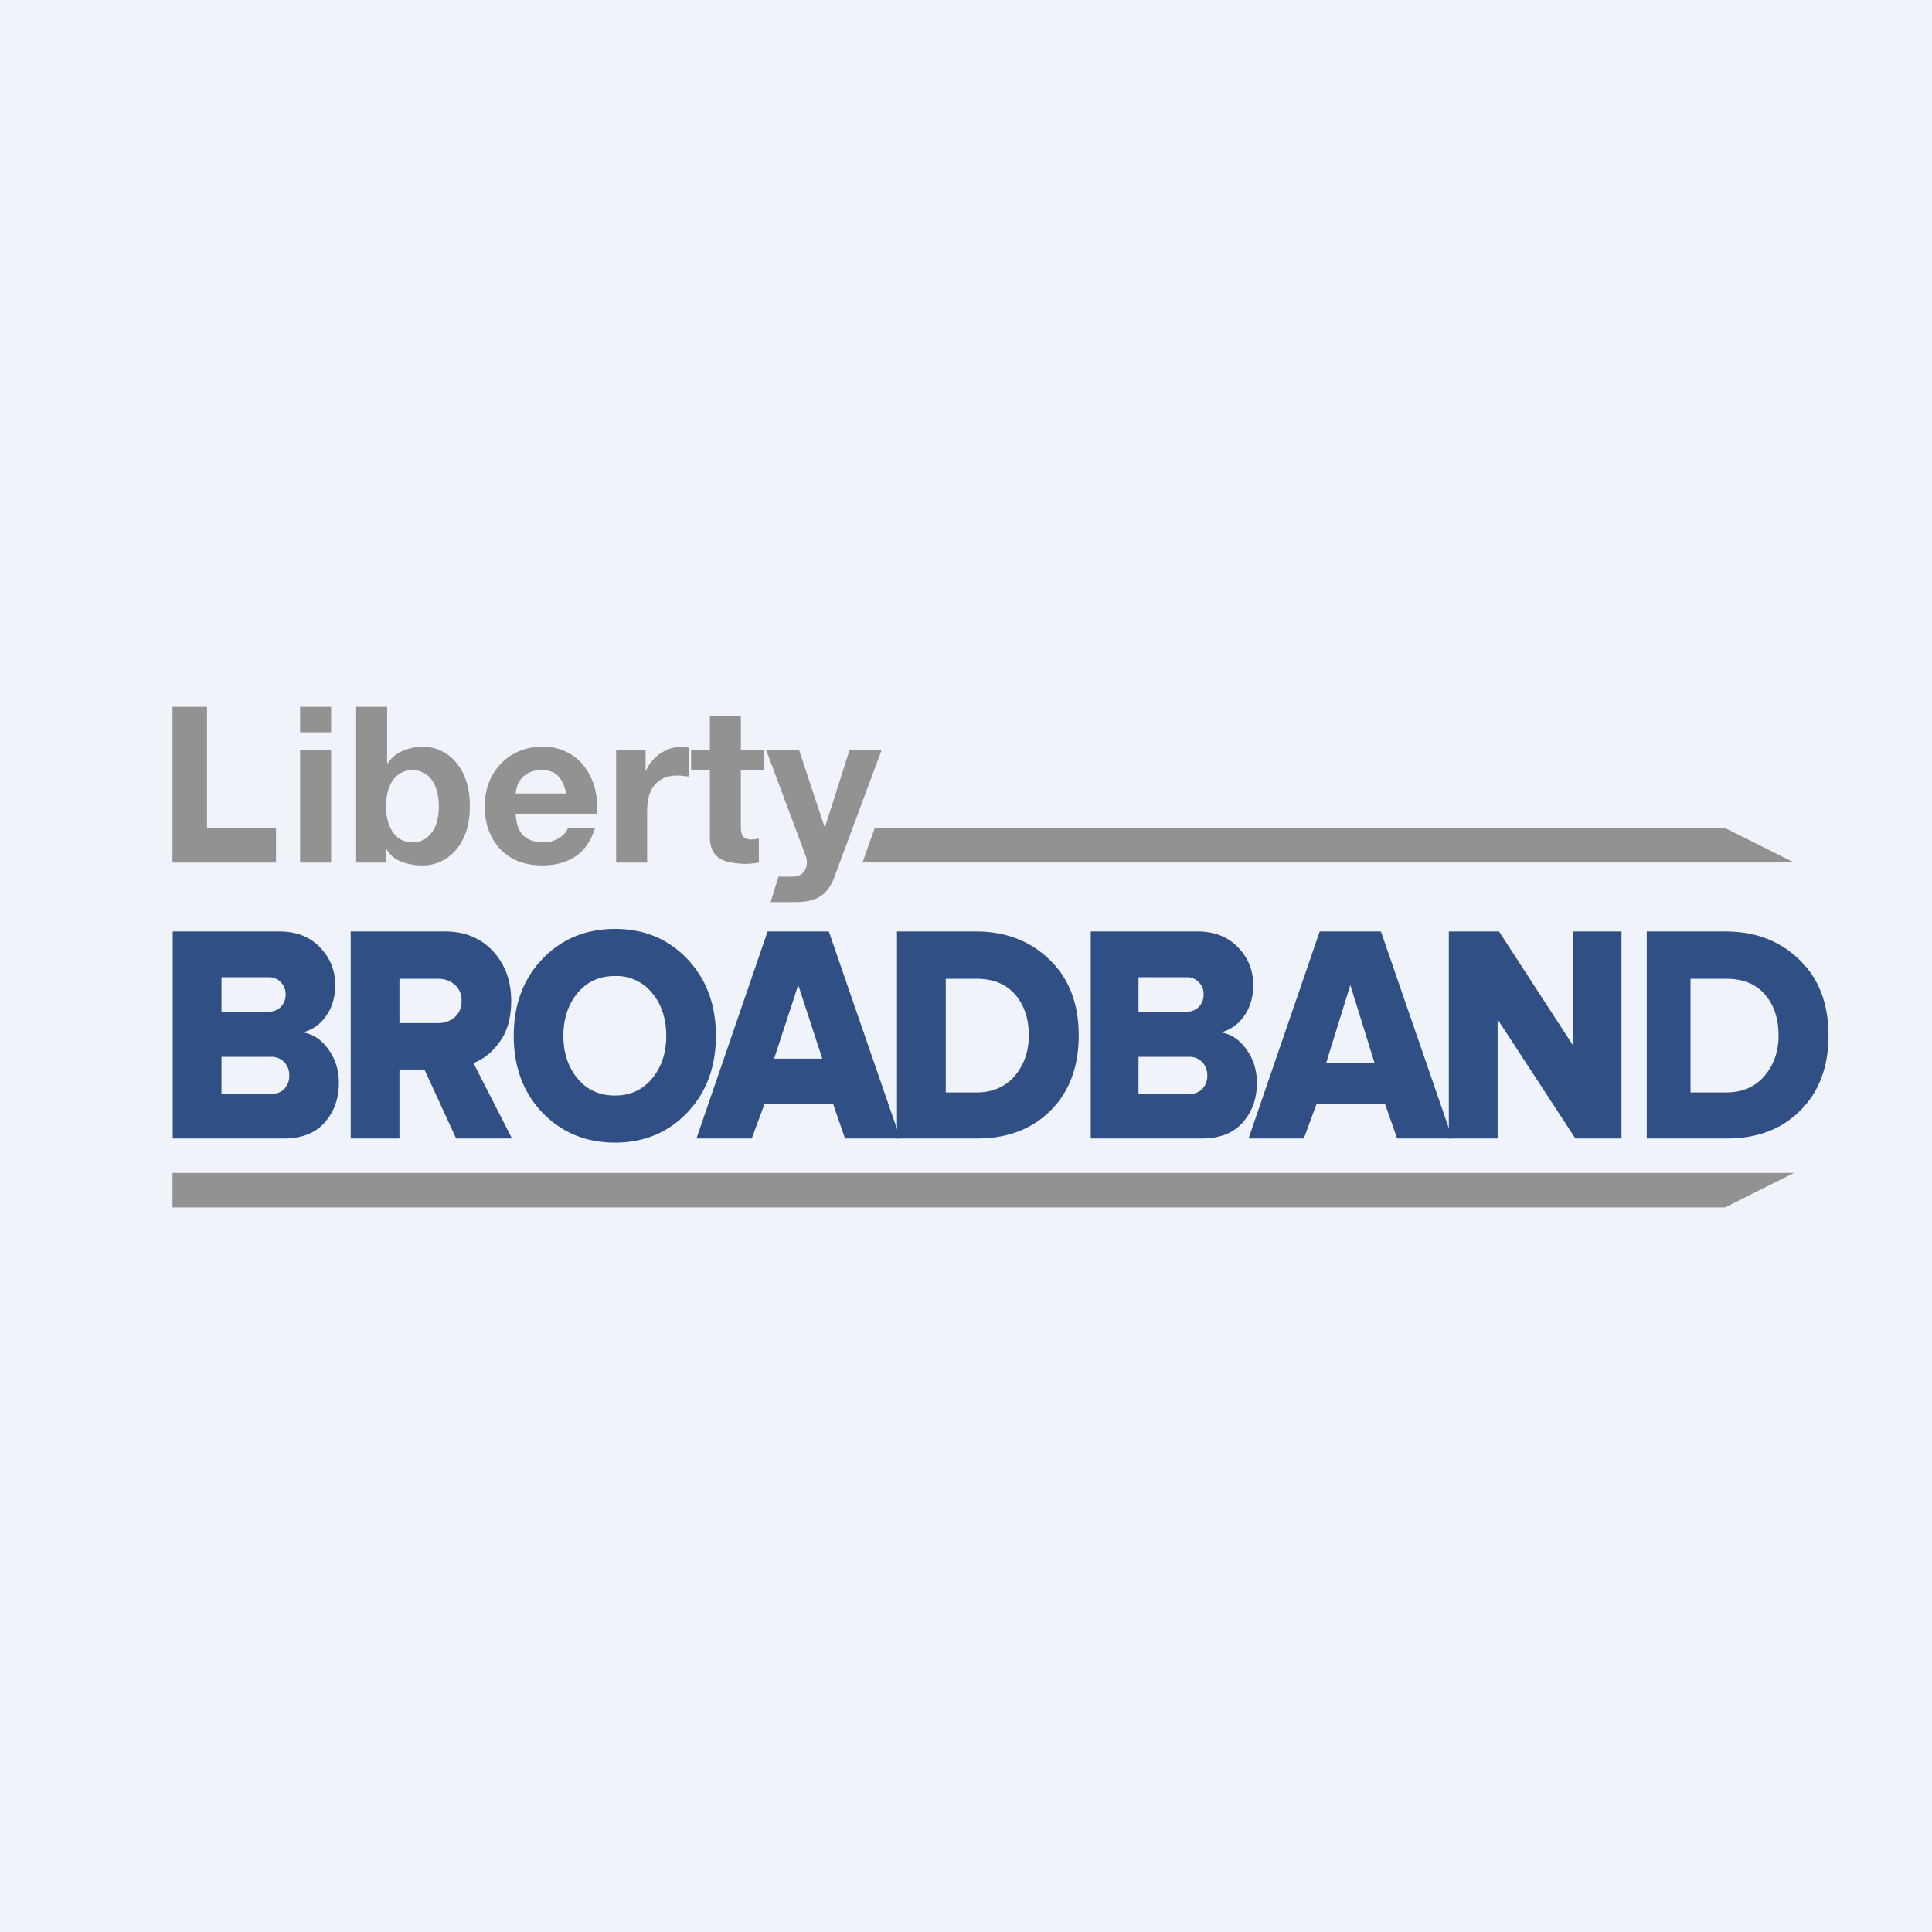
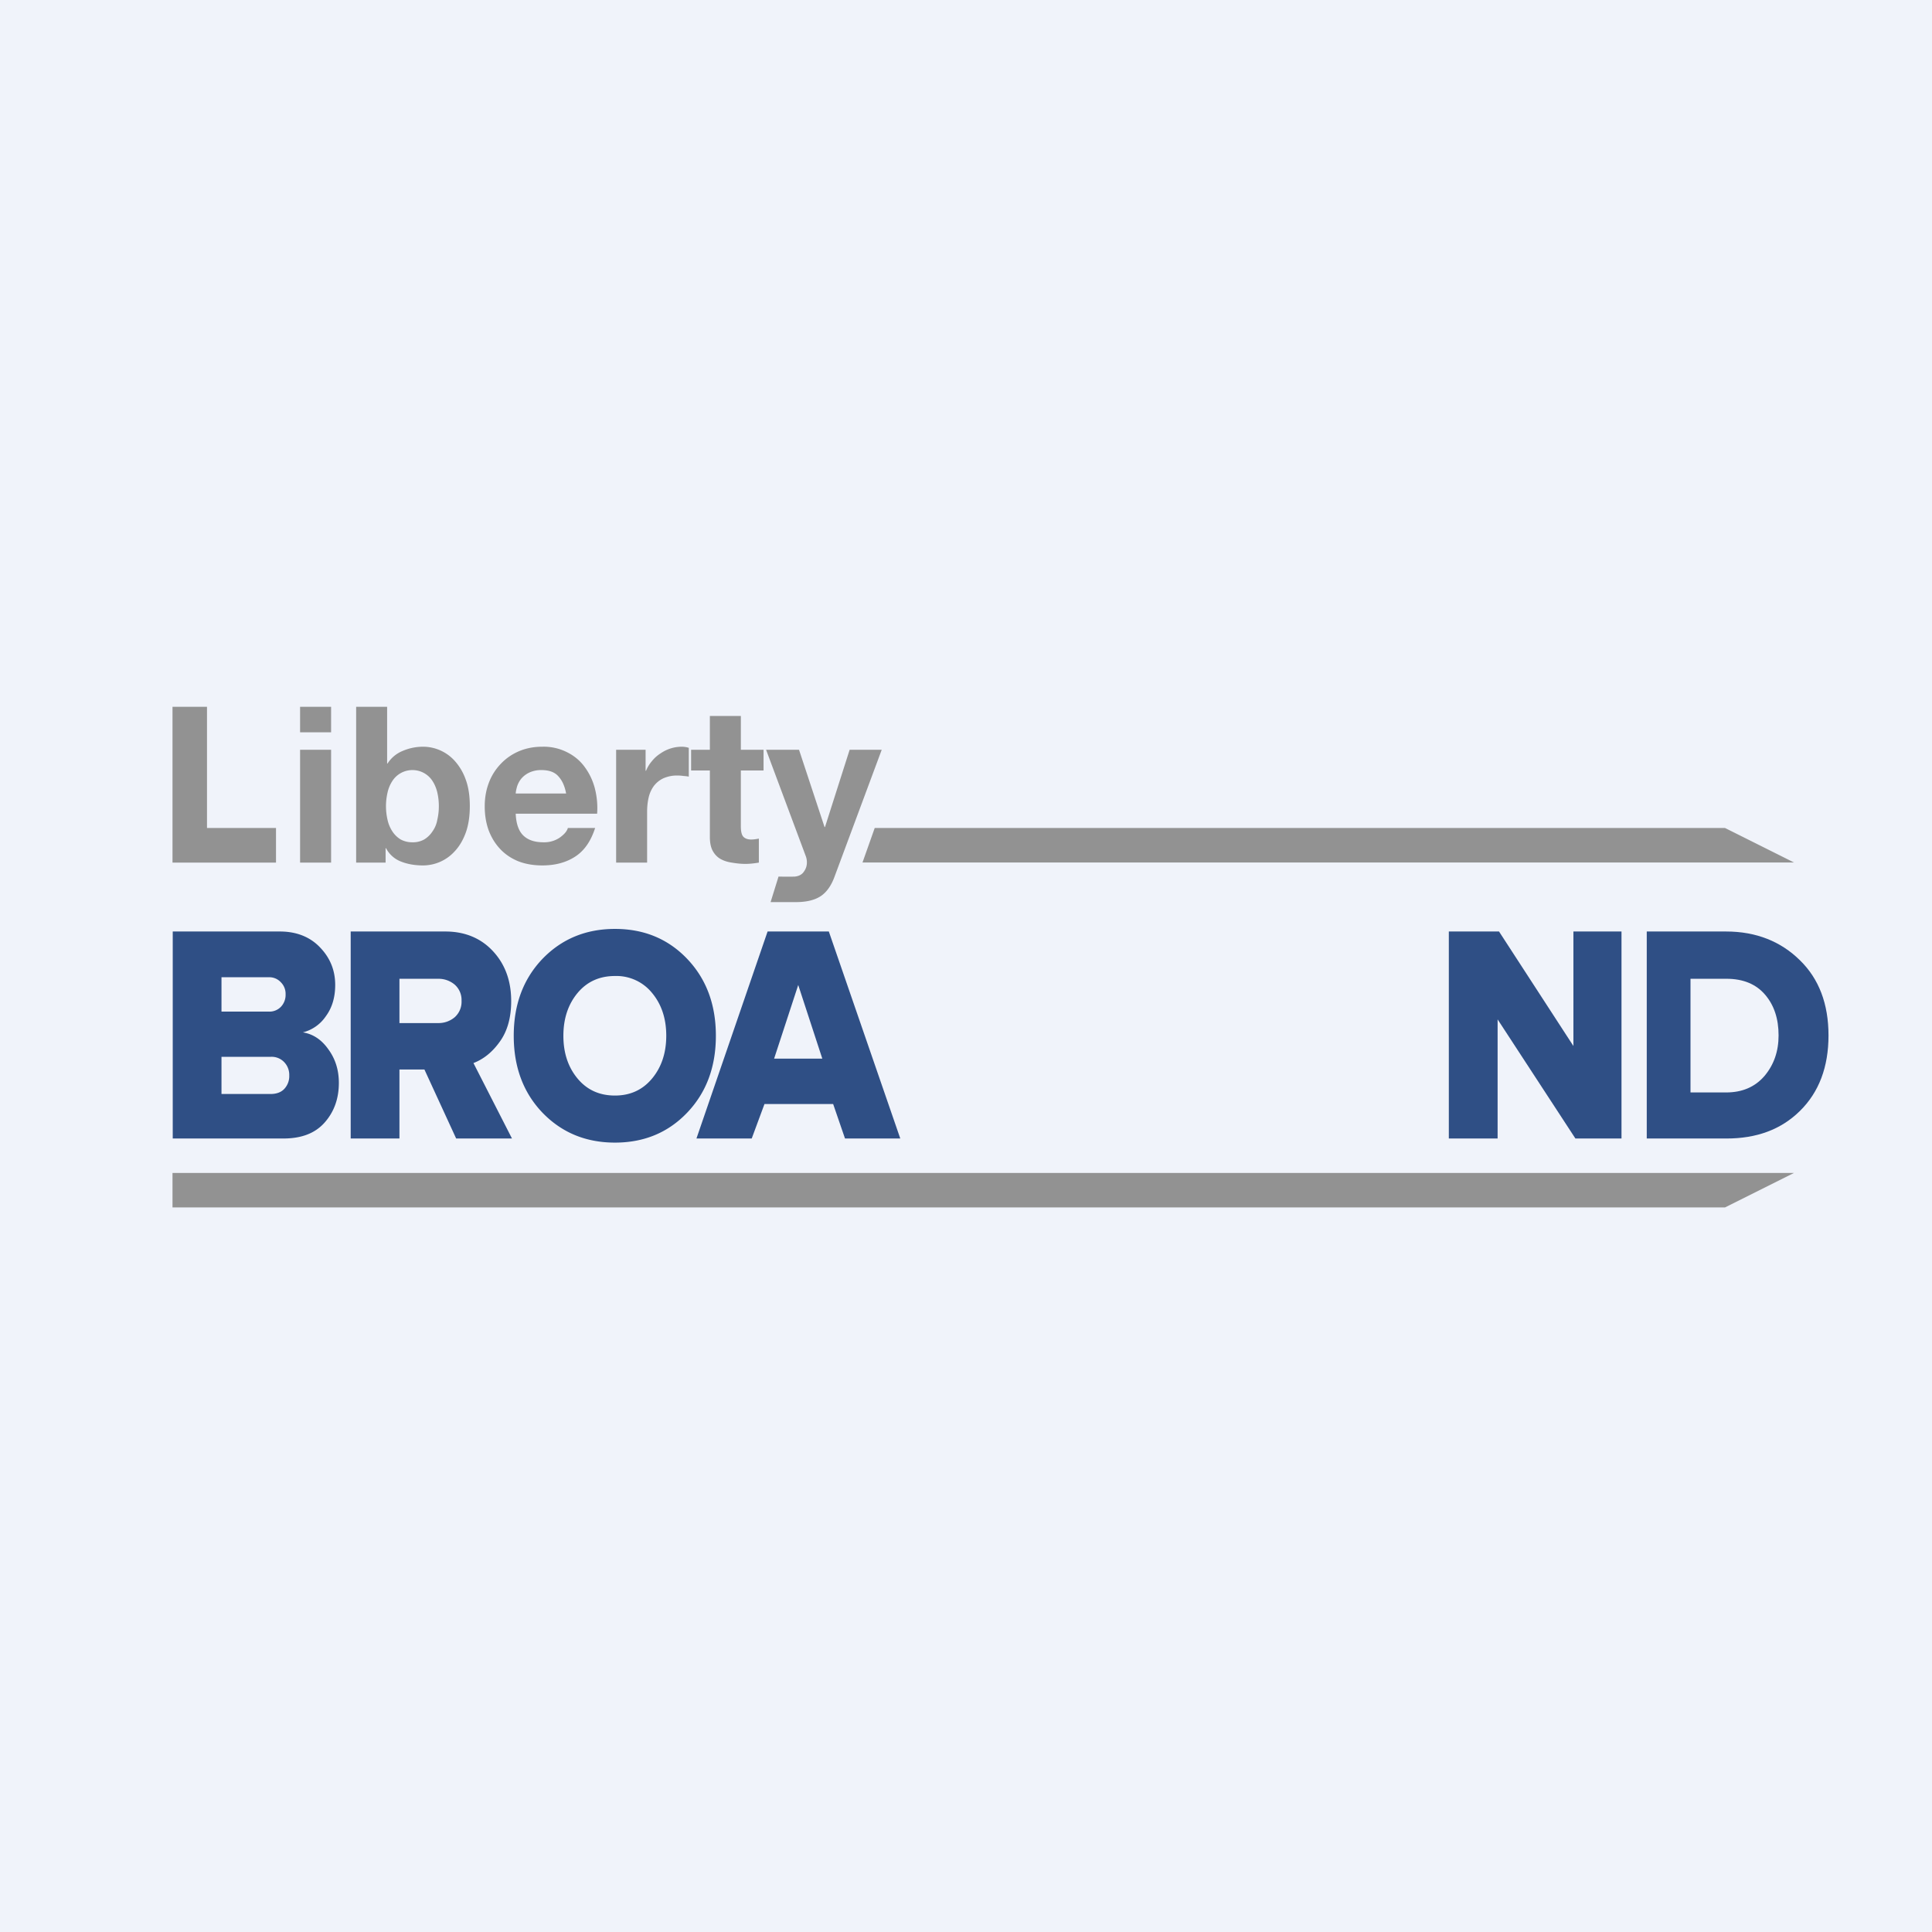
<svg xmlns="http://www.w3.org/2000/svg" width="56" height="56">
  <path fill="#F0F3FA" d="M0 0h56v56H0z" />
  <path fill="#929292" d="M5 20.487v4.516h3V24H6v-3.513zm4.597.74v-.74h-.899v.74zm-.899.506v3.27h.899v-3.27zm4.022 1.637q0 .204-.045.393a.8.8 0 0 1-.139.335.75.75 0 0 1-.24.234.66.66 0 0 1-.342.082.7.7 0 0 1-.341-.082.75.75 0 0 1-.24-.234 1 1 0 0 1-.14-.335 1.75 1.75 0 0 1 0-.79 1 1 0 0 1 .14-.336.69.69 0 0 1 .581-.316.69.69 0 0 1 .582.316q.095.146.14.335.044.19.044.399zm-2.397-2.883v4.516h.854v-.418h.012a.82.82 0 0 0 .43.386q.285.114.645.114a1.24 1.24 0 0 0 .917-.411q.197-.209.317-.532.12-.329.12-.777 0-.45-.12-.772a1.6 1.6 0 0 0-.317-.538 1.24 1.24 0 0 0-.917-.411q-.303 0-.588.12a.94.94 0 0 0-.443.367h-.012v-1.644zM16.409 23h-1.461c.004-.063.017-.118.038-.198a.7.7 0 0 1 .12-.228.7.7 0 0 1 .228-.177.8.8 0 0 1 .36-.076q.33 0 .487.177c.11.118.186.274.228.502m-1.461.586h2.36a2.3 2.3 0 0 0-.064-.727 1.8 1.8 0 0 0-.291-.62q-.196-.273-.506-.43a1.5 1.5 0 0 0-.727-.165q-.374 0-.683.133-.305.132-.525.367a1.6 1.6 0 0 0-.342.544q-.12.315-.12.683 0 .38.114.696.12.316.335.543.214.228.525.355.31.12.696.12.556 0 .948-.253c.262-.169.456-.44.582-.832h-.79c-.03.101-.11.189-.24.282a.8.8 0 0 1-.469.132q-.38 0-.582-.196-.202-.195-.221-.632m2.911-1.853v3.27h.898v-1.474q0-.222.044-.411a.9.9 0 0 1 .146-.329.74.74 0 0 1 .278-.228.96.96 0 0 1 .417-.082q.082 0 .171.013.09.006.152.019v-.835a.7.7 0 0 0-.196-.032q-.171 0-.33.05a1.1 1.1 0 0 0-.296.146 1 1 0 0 0-.247.222 1 1 0 0 0-.17.278h-.013v-.607zm3.615 0v-.98h-.898v.98h-.544v.6h.544v1.93q0 .246.082.398.083.152.222.234.145.082.329.108c.297.05.49.05.787 0v-.696c-.138.027-.334.061-.446-.05q-.076-.076-.076-.304v-1.62h.658v-.6zm2.717 3.674 1.366-3.674h-.93l-.714 2.239H23.9l-.74-2.24h-.955L23.35 24.8a.5.5 0 0 1 .038.203q0 .145-.089.265-.08.12-.259.14c-.16.007-.474 0-.474 0l-.23.74h.73q.46 0 .72-.171t.405-.57" />
  <path fill="#2F4F85" d="M8.212 33H5.007v-6h3.106c.51 0 .904.176 1.183.482q.42.448.42 1.068 0 .539-.272.907a1.14 1.14 0 0 1-.665.467q.444.071.74.493.303.414.303.97 0 .69-.419 1.158c-.28.311-.676.455-1.191.455m-.42-3.678a.46.46 0 0 0 .346-.135.5.5 0 0 0 .14-.368.47.47 0 0 0-.14-.35.45.45 0 0 0-.345-.143H6.42v.996h1.373zm.05 2.388q.255 0 .394-.143a.54.54 0 0 0 .148-.396.53.53 0 0 0-.148-.386.5.5 0 0 0-.394-.152H6.42v1.077zM14.84 33h-1.618l-.92-2h-.724v2h-1.413v-6h2.745c.591 0 1.057.212 1.397.59q.51.564.51 1.427 0 .718-.33 1.176-.32.45-.764.62zm-2.144-3.346a.72.72 0 0 0 .485-.17.6.6 0 0 0 .197-.476.59.59 0 0 0-.197-.467.72.72 0 0 0-.485-.17h-1.118v1.283zm7.224 2.595q-.83.87-2.095.87t-2.104-.87q-.83-.87-.83-2.227 0-1.355.83-2.226.838-.87 2.104-.871 1.266 0 2.095.87.83.872.83 2.227 0 1.356-.83 2.227m-2.095-.494q.666 0 1.076-.494t.411-1.239q0-.745-.41-1.239a1.33 1.33 0 0 0-1.077-.493q-.674 0-1.085.493-.41.495-.41 1.24 0 .744.41 1.238.411.495 1.085.494M26.095 33h-1.602l-.344-1h-1.99l-.37 1h-1.602l2.062-6h1.775zm-2.26-2.315-.698-2.135-.699 2.135z" />
-   <path fill="#2F4F85" d="M28.308 33H26v-6h2.3c.877 0 1.589.293 2.137.832q.83.808.83 2.181 0 1.374-.83 2.19c-.548.54-1.258.797-2.129.797m-.008-1.335q.699 0 1.11-.476.41-.485.41-1.176 0-.728-.394-1.185t-1.118-.458h-.895v3.295zM34.821 33h-3.205v-6h3.106c.51 0 .904.176 1.184.482q.42.448.419 1.068 0 .539-.271.907a1.14 1.14 0 0 1-.666.467q.443.071.74.493.303.414.304.97 0 .69-.42 1.158c-.279.311-.676.455-1.191.455m-.42-3.678a.46.46 0 0 0 .346-.135.5.5 0 0 0 .14-.368.47.47 0 0 0-.14-.35.45.45 0 0 0-.345-.143H33v.996zm.05 2.388a.53.53 0 0 0 .395-.143.54.54 0 0 0 .148-.396.53.53 0 0 0-.148-.386.5.5 0 0 0-.395-.152H33v1.077zM42.1 33h-1.603l-.35-1H38.16l-.368 1H36.19l2.062-6h1.775l2.071 6zm-2.26-2.197-.7-2.253-.698 2.253h1.397z" />
  <path fill="#2F4F85" d="M47 33h-1.336l-2.255-3.453V33h-1.414v-6h1.455l2.156 3.319V27H47zm3.042 0h-2.31v-6h2.301c.877 0 1.59.293 2.137.832q.83.808.83 2.181 0 1.374-.83 2.19c-.548.54-1.257.797-2.128.797m-.009-1.335q.699 0 1.11-.476.41-.485.41-1.176.001-.728-.394-1.185-.394-.458-1.117-.458H49v3.295z" />
  <path fill="#929292" d="M5 33.998h47l-2 1H5zM25.354 24H50l2 1H25z" />
</svg>